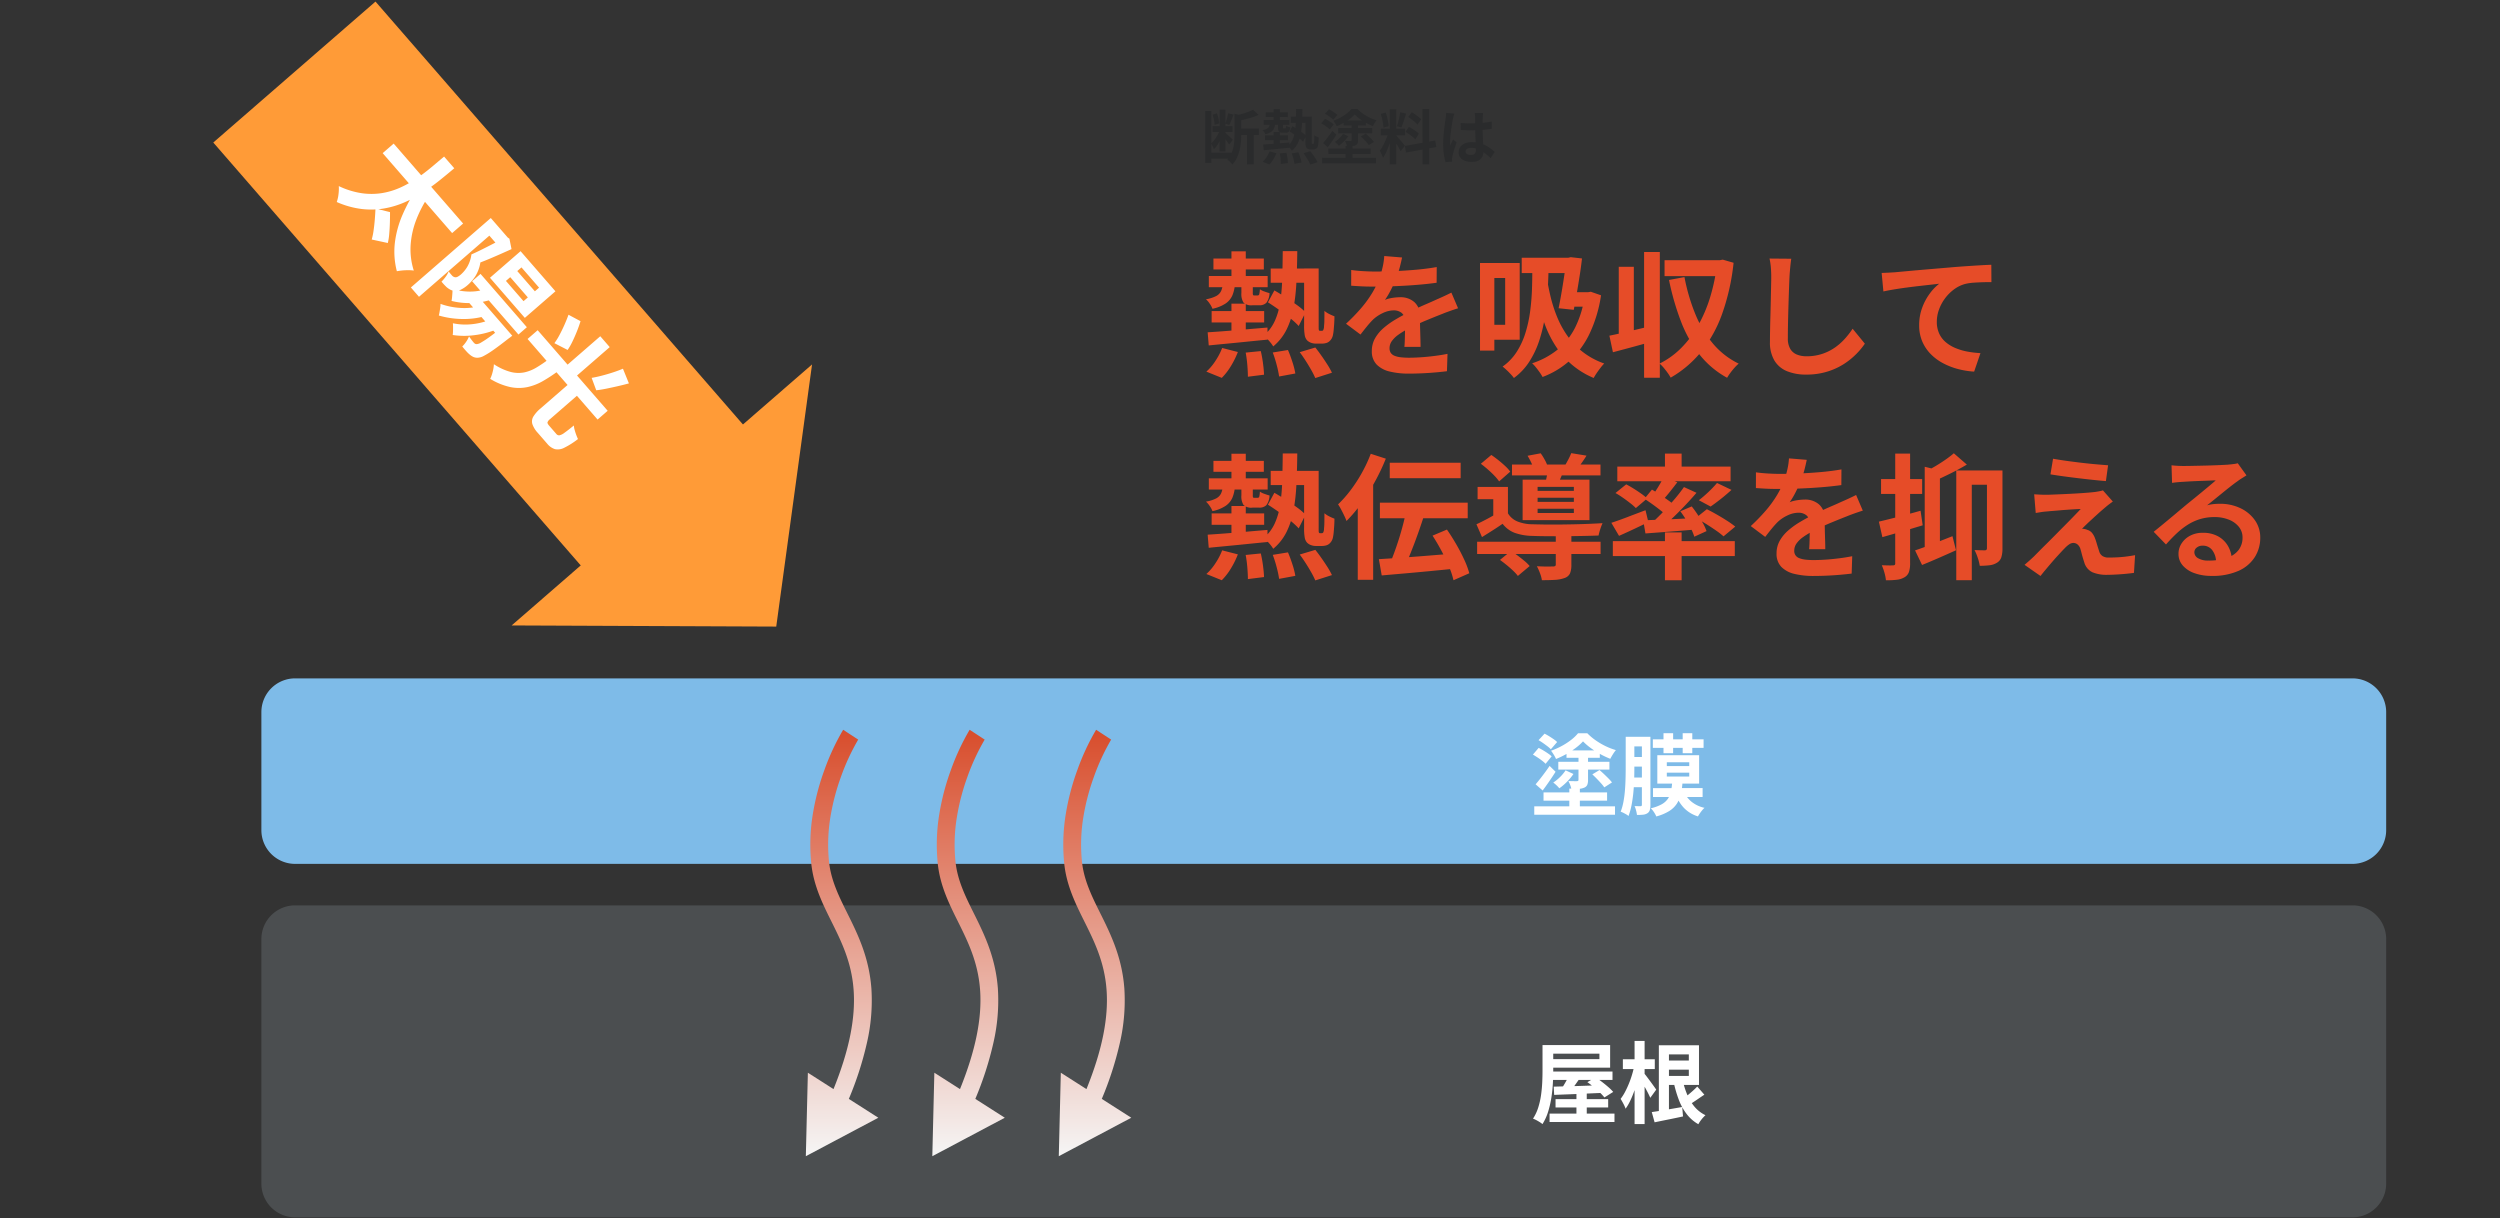
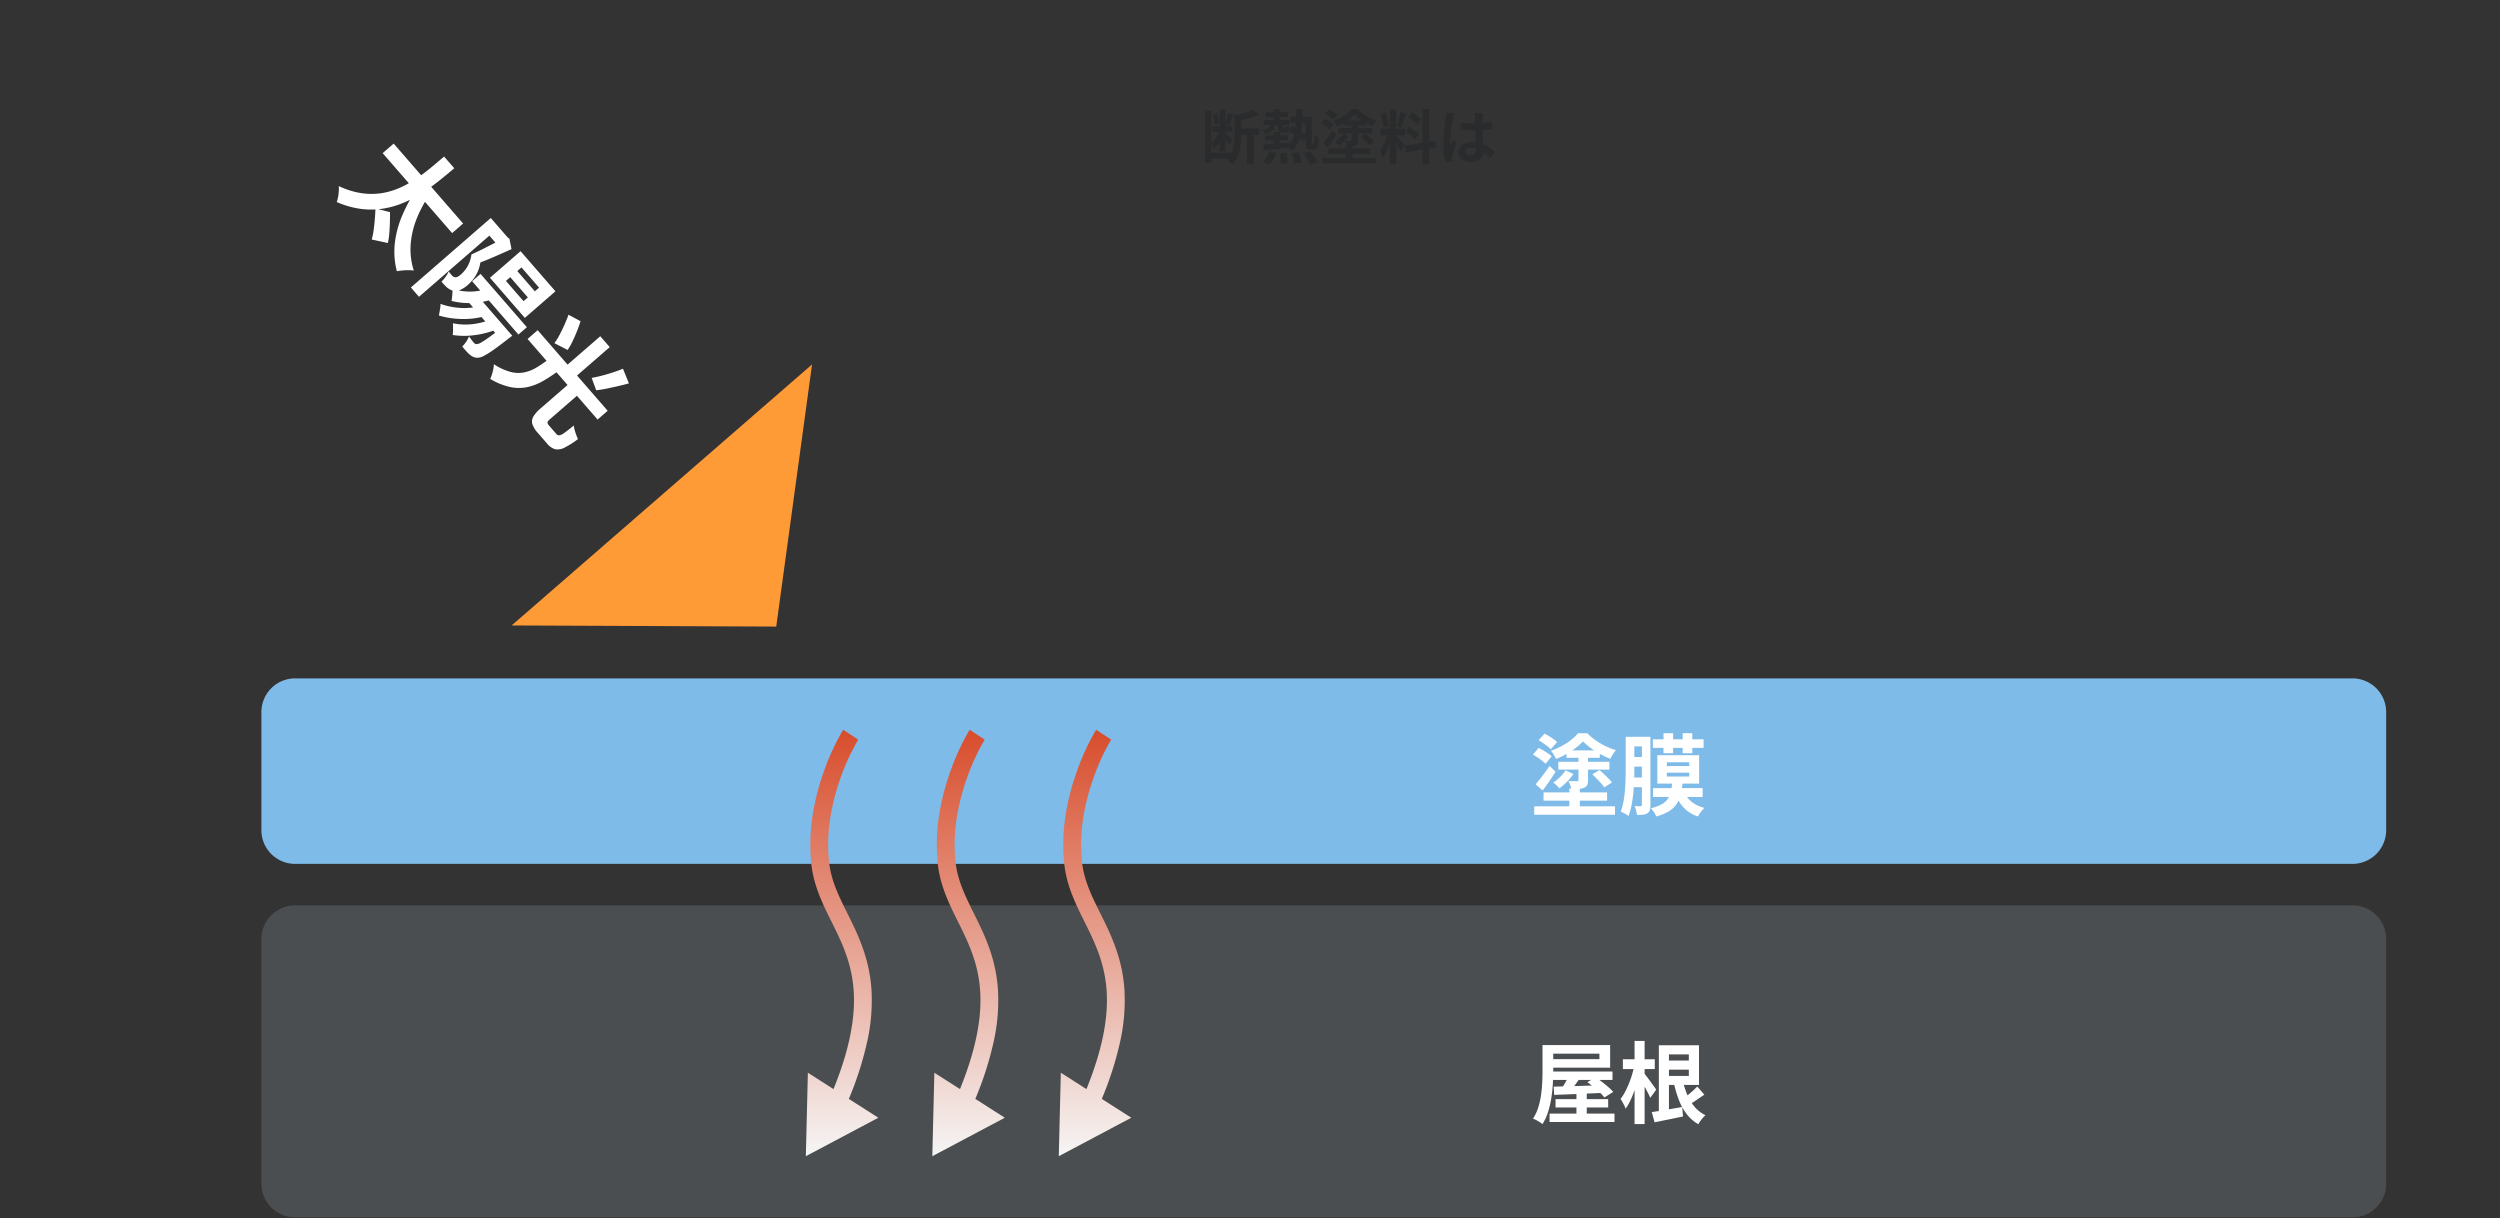
<svg xmlns="http://www.w3.org/2000/svg" width="593" height="289" viewBox="0 0 593 289">
  <rect x="0" y="0" width="593" height="289" fill="#333333" stroke="none" />
  <defs>
    <clipPath id="clip-path">
      <rect id="長方形_798" data-name="長方形 798" width="593" height="289" transform="translate(621 4629)" fill="gray" stroke="#707070" stroke-width="1" opacity="0.508" />
    </clipPath>
    <linearGradient id="linear-gradient" x1="0.5" x2="0.5" y2="1" gradientUnits="objectBoundingBox">
      <stop offset="0" stop-color="#d84d2c" />
      <stop offset="1" stop-color="#f5f5f5" />
    </linearGradient>
  </defs>
  <g id="マスクグループ_139" data-name="マスクグループ 139" transform="translate(-621 -4629)" clip-path="url(#clip-path)">
    <g id="グループ_1943" data-name="グループ 1943" transform="translate(0 9.753)">
      <path id="パス_10023" data-name="パス 10023" d="M8,0H496a8,8,0,0,1,8,8V66a8,8,0,0,1-8,8H8a8,8,0,0,1-8-8V8A8,8,0,0,1,8,0Z" transform="translate(683 4834)" fill="#4b4e50" />
      <path id="パス_10024" data-name="パス 10024" d="M2.886-16.865H5.427v6.091q0,1.372-.09,3.024T4.982-4.373A22.705,22.705,0,0,1,4.21-1.038,12.317,12.317,0,0,1,2.874,1.884a5.29,5.29,0,0,0-.647-.47q-.408-.26-.838-.484A6.328,6.328,0,0,0,.629.586,10.57,10.57,0,0,0,1.876-2.071a18.4,18.4,0,0,0,.666-2.981q.212-1.532.278-3t.065-2.721Zm1.408,0H18.923v5.37H4.293v-2.034H16.381v-1.3H4.293Zm.681,6.284H19.485V-8.6H4.974Zm1,6.536H18.458v1.99H5.975ZM4.555-.6h15.4V1.383H4.555ZM10.931-5.62h2.448V.75H10.931ZM5.544-7q1.482-.042,3.407-.089t4.075-.122l4.28-.148-.058,1.833q-2.074.089-4.169.183t-4.006.166q-1.911.071-3.423.134Zm3.833-3.137,2.553.837q-.672,1-1.382,1.989t-1.3,1.685L7.3-6.4q.371-.509.757-1.163T8.8-8.892A13.149,13.149,0,0,0,9.377-10.136Zm4.149,2.078L15.47-9.222q.718.483,1.515,1.092T18.493-6.9a11.238,11.238,0,0,1,1.162,1.151L17.564-4.439A11.272,11.272,0,0,0,16.492-5.6q-.671-.643-1.451-1.3T13.527-8.058Zm18.12-8.753H40V-7.4h-8.35V-9.544h5.939v-5.1H31.646Zm.269,3.611H38.76v2.165H31.915ZM30.48-16.811h2.394V-.027H30.48ZM28.8-.97q1.393-.191,3.319-.523t3.9-.68L36.213.065Q34.47.445,32.7.8t-3.228.658ZM39.588-7.033,41.274-5.09q-.691.452-1.394.938t-1.37.92q-.667.434-1.262.755L36.039-4q.541-.371,1.194-.9t1.28-1.089Q39.14-6.546,39.588-7.033ZM36.111-8.646A19.283,19.283,0,0,0,37.2-5.12a11.092,11.092,0,0,0,1.767,2.91A7.8,7.8,0,0,0,41.541-.228a6.76,6.76,0,0,0-.61.614,9.07,9.07,0,0,0-.616.774,6.024,6.024,0,0,0-.464.754A9.241,9.241,0,0,1,37.058-.524a13.475,13.475,0,0,1-1.884-3.465A28.841,28.841,0,0,1,33.953-8.27ZM21.944-13.5h7.573v2.333H21.944Zm2.775-4.339H27.1V1.87H24.719Zm-.079,5.951,1.463.512q-.24,1.26-.593,2.609T24.7-6.122A24.137,24.137,0,0,1,23.716-3.7a12.22,12.22,0,0,1-1.121,1.931,8.419,8.419,0,0,0-.54-1.2Q21.7-3.642,21.408-4.1a10.819,10.819,0,0,0,1.029-1.607q.49-.921.919-1.968T24.108-9.8Q24.432-10.879,24.639-11.894Zm2.369,1.756q.194.21.6.749t.873,1.17q.465.631.844,1.162t.531.762l-1.41,1.939q-.205-.479-.533-1.123t-.7-1.308q-.374-.664-.729-1.26t-.6-1Z" transform="translate(984 4884)" fill="#fff" />
-       <path id="パス_10026" data-name="パス 10026" d="M2.828-25.434H14.78v2.6H2.828Zm13.581,2.369h9.741v3.374H16.409ZM1.734-21.285H15.689v2.657H1.734ZM7.1-27.135h3.4v7.2H7.1Zm0,12.412h3.4v7.767H7.1ZM2.4-12.974h12.46v2.708H2.4ZM1.457-7.93q1.81-.11,4.123-.288t4.9-.4q2.583-.226,5.164-.439l.025,2.867q-2.485.238-4.979.492T5.9-5.227q-2.288.218-4.187.411Zm8-11.681h2.708v2.3a1.27,1.27,0,0,0,.065.541q.066.1.314.1h.739a.387.387,0,0,0,.4-.247,5.236,5.236,0,0,0,.156-1.231,4.009,4.009,0,0,0,1.065.532q.705.255,1.229.394a4,4,0,0,1-.751,2.289,2.269,2.269,0,0,1-1.7.589H12.087a2.683,2.683,0,0,1-2.128-.63,3.858,3.858,0,0,1-.5-2.307Zm9.809-7.58h3.449q-.039,3.961-.209,7.373a46.035,46.035,0,0,1-.7,6.232,19.178,19.178,0,0,1-1.666,5.073A12.352,12.352,0,0,1,17.01-4.582a8.447,8.447,0,0,0-1.03-1.363A7.273,7.273,0,0,0,14.712-7.1a10,10,0,0,0,2.629-3.431A16.735,16.735,0,0,0,18.65-15a44.933,44.933,0,0,0,.488-5.542Q19.234-23.59,19.266-27.191ZM15.755-15.04l1.525-2.822q1.258.707,2.671,1.623T22.635-14.4a16.634,16.634,0,0,1,2.046,1.717L23.05-9.422a16.668,16.668,0,0,0-2-1.836q-1.246-1-2.643-1.994T15.755-15.04Zm8.581-8.026h3.449V-9.7q0,.548.007.854a1.1,1.1,0,0,0,.06.411.273.273,0,0,0,.288.153h.372a.416.416,0,0,0,.347-.149,2.15,2.15,0,0,0,.2-.988,12.933,12.933,0,0,0,.08-1.4q.016-.935.016-2.189a6.016,6.016,0,0,0,1.122.728,10.48,10.48,0,0,0,1.254.551q0,.814-.057,1.685t-.126,1.587a9.227,9.227,0,0,1-.159,1.1,2.629,2.629,0,0,1-.933,1.622,2.035,2.035,0,0,1-.776.371,3.759,3.759,0,0,1-.936.117H27.1a3.34,3.34,0,0,1-1.095-.193,2.534,2.534,0,0,1-.963-.591A2.446,2.446,0,0,1,24.5-7.145a12.47,12.47,0,0,1-.164-2.462ZM10.476-3.118l3.585-.356A29.139,29.139,0,0,1,14.588-.54q.208,1.586.24,2.664L11,2.608q0-1.1-.13-2.714A28.745,28.745,0,0,0,10.476-3.118Zm6.42-.021,3.61-.592q.565,1.316,1.07,2.888a18.334,18.334,0,0,1,.678,2.681l-3.848.713A23.864,23.864,0,0,0,17.834-.17,28.405,28.405,0,0,0,16.9-3.139Zm6.4-.079L27-4.325q.707.889,1.461,1.963t1.42,2.125a16.836,16.836,0,0,1,1.057,1.894L26.983,2.921a17.854,17.854,0,0,0-.945-1.885q-.6-1.067-1.32-2.191T23.295-3.217ZM4.9-4.211l3.72.954A19.937,19.937,0,0,1,6.978.071,14.582,14.582,0,0,1,4.806,2.878L1.15,1.4A12.428,12.428,0,0,0,3.255-1.082,16.042,16.042,0,0,0,4.9-4.211Zm.16-15.243H7.938a8.841,8.841,0,0,1-.594,2.708,4.514,4.514,0,0,1-1.582,1.952,8.988,8.988,0,0,1-3.17,1.285,4.982,4.982,0,0,0-.637-1.2,5.574,5.574,0,0,0-.9-1.06,8.136,8.136,0,0,0,2.43-.767,2.637,2.637,0,0,0,1.158-1.188A5.227,5.227,0,0,0,5.056-19.454Zm42.505-6.223q-.174.892-.521,2.262a25.835,25.835,0,0,1-1.03,3.1q-.5,1.179-1.154,2.447a19.828,19.828,0,0,1-1.348,2.255,5.264,5.264,0,0,1,1.072-.349,11.141,11.141,0,0,1,1.337-.218,12.169,12.169,0,0,1,1.223-.071A4.925,4.925,0,0,1,50.48-15.1a4.252,4.252,0,0,1,1.337,3.4q0,.651.012,1.574T51.87-8.19q.029,1.01.057,1.98t.029,1.731H48.122q.057-.554.085-1.3t.044-1.581q.016-.835.025-1.617t.009-1.433a2.491,2.491,0,0,0-.816-2.125,2.985,2.985,0,0,0-1.813-.6,6.19,6.19,0,0,0-2.7.66,8.768,8.768,0,0,0-2.3,1.555q-.7.708-1.41,1.577T37.709-7.4L34.278-9.965a44.65,44.65,0,0,0,3.588-3.7,26.641,26.641,0,0,0,2.587-3.55,21.812,21.812,0,0,0,1.726-3.521,21.224,21.224,0,0,0,.787-2.675,15.615,15.615,0,0,0,.375-2.612ZM35.508-22.715q1.244.185,2.83.278t2.8.093q2.108,0,4.624-.1t5.11-.327q2.594-.227,4.92-.636l-.024,3.72q-1.689.238-3.659.417t-4,.292q-2.031.112-3.882.16t-3.3.048q-.654,0-1.589-.016T37.4-18.863l-1.9-.117Zm25.349,9.089q-.495.146-1.186.383t-1.382.49q-.691.253-1.235.481-1.55.6-3.645,1.468T49.07-8.786a17.831,17.831,0,0,0-2.444,1.48,6.4,6.4,0,0,0-1.509,1.495A2.886,2.886,0,0,0,44.6-4.155a1.926,1.926,0,0,0,.289,1.1,1.943,1.943,0,0,0,.869.681,5.329,5.329,0,0,0,1.45.361,16.646,16.646,0,0,0,2.033.109q2.045,0,4.521-.247t4.587-.667L58.216,1.3q-1.044.135-2.607.276t-3.249.217q-1.686.076-3.215.076a18.79,18.79,0,0,1-4.473-.486A6.4,6.4,0,0,1,41.549-.275,4.4,4.4,0,0,1,40.4-3.492a6,6,0,0,1,.763-3.015,9.3,9.3,0,0,1,2.008-2.426A19.039,19.039,0,0,1,45.9-10.9q1.483-.887,2.916-1.6,1.493-.782,2.679-1.32t2.22-.981q1.034-.442,1.986-.886.936-.406,1.807-.807t1.761-.85ZM75.952-25.611h12v3.631h-12Zm10.607,0h.4l.617-.139,2.669.3q-.2,1.865-.53,3.981t-.693,4.218q-.363,2.1-.722,3.99l-3.6-.378q.288-1.416.571-3.009t.529-3.181q.247-1.588.45-2.98t.306-2.413Zm.609,8.174h4.739v3.431H86.138Zm3.752,0h.749l.666-.114,2.43.844A32.174,32.174,0,0,1,92-7.51a20.62,20.62,0,0,1-4.711,6.332,20.233,20.233,0,0,1-6.395,3.846,9.3,9.3,0,0,0-.676-1.092Q79.781.954,79.3.361a7.172,7.172,0,0,0-.88-.939,18.961,18.961,0,0,0,5.969-3.191A16.163,16.163,0,0,0,88.6-9.012a24.472,24.472,0,0,0,2.319-7.694Zm-9.1-3.992q.37,2.512.98,5.054a32.86,32.86,0,0,0,1.6,4.927,22.6,22.6,0,0,0,2.485,4.483,17.937,17.937,0,0,0,3.62,3.75A17.92,17.92,0,0,0,95.522-.529a9.746,9.746,0,0,0-.848.982q-.477.618-.926,1.27a10.857,10.857,0,0,0-.719,1.18,19.51,19.51,0,0,1-5.111-3.1A20.168,20.168,0,0,1,84.23-4.317a25.7,25.7,0,0,1-2.535-4.825,38.25,38.25,0,0,1-1.652-5.217q-.638-2.665-1.033-5.282ZM68.074-24.369h7.4V-6.162h-7.4V-9.718h3.953v-11.1H68.074Zm-2.017,0h3.4V-3.586h-3.4Zm12.4.648,3.876.114q-.057,2.876-.229,5.907t-.633,6.007a36.209,36.209,0,0,1-1.351,5.7,21.639,21.639,0,0,1-2.351,5A14.442,14.442,0,0,1,74.1,2.907a9.557,9.557,0,0,0-.754-.9q-.49-.531-1.014-1.021A11.236,11.236,0,0,0,71.414.2a12.581,12.581,0,0,0,3.342-3.483,18.375,18.375,0,0,0,2.077-4.5,30.838,30.838,0,0,0,1.118-5.14q.354-2.684.441-5.432T78.462-23.721ZM96.748-7.131q1.913-.38,4.56-1.007t5.339-1.277l.478,3.591q-2.432.718-4.927,1.392T97.586-3.2Zm8.231-19.847h3.731V2.839h-3.731Zm-6.01,3.517h3.574v17.23H98.969Zm10.862-1.57H123.2v3.774H109.831Zm12.452,0h.659l.692-.139,2.573.748a52.578,52.578,0,0,1-2.734,12.167,30.94,30.94,0,0,1-4.99,8.977,25.841,25.841,0,0,1-7.2,6.1,11.246,11.246,0,0,0-.73-1.151Q110.1,1.043,109.6.45a7.176,7.176,0,0,0-.955-.957A19.4,19.4,0,0,0,113.7-4.13a24.441,24.441,0,0,0,4.027-5.3,33.7,33.7,0,0,0,2.9-6.756,44.585,44.585,0,0,0,1.66-7.989Zm-7.729,4a45.782,45.782,0,0,0,2.52,8.636,26.631,26.631,0,0,0,4.173,7.063A18.536,18.536,0,0,0,127.419-.5a8.857,8.857,0,0,0-.973.953q-.527.59-1,1.233a11.125,11.125,0,0,0-.773,1.171A21.431,21.431,0,0,1,118.1-2.687a30.28,30.28,0,0,1-4.383-7.844,61.667,61.667,0,0,1-2.828-9.815Zm25.33-4.349q-.146,1-.253,2.154t-.164,2.118q-.057,1.284-.124,3.155t-.128,3.934q-.06,2.063-.1,4.033t-.036,3.451a4.831,4.831,0,0,0,.581,2.553,3.228,3.228,0,0,0,1.583,1.339,6.008,6.008,0,0,0,2.245.4,11.666,11.666,0,0,0,3.611-.53A11.776,11.776,0,0,0,150.074-4.2a13.52,13.52,0,0,0,2.421-2.085,20,20,0,0,0,1.949-2.493l2.9,3.546a17.251,17.251,0,0,1-2.007,2.42,17.265,17.265,0,0,1-2.966,2.4A15.946,15.946,0,0,1,148.41,1.4a16.6,16.6,0,0,1-4.964.7,11.838,11.838,0,0,1-4.551-.8,6.231,6.231,0,0,1-3-2.524,8.345,8.345,0,0,1-1.062-4.44q0-1.293.032-2.977t.084-3.509q.051-1.826.087-3.571t.068-3.158q.032-1.413.032-2.223,0-1.164-.094-2.27a14.513,14.513,0,0,0-.315-2.053Zm21.443,3.369q.946-.032,1.816-.08t1.325-.08q.994-.089,2.446-.224t3.253-.293q1.8-.158,3.851-.329t4.259-.363q1.656-.135,3.316-.247t3.146-.2q1.487-.089,2.6-.121l.025,4.112q-.86-.007-1.982.025t-2.229.11a11.837,11.837,0,0,0-1.976.291,7.864,7.864,0,0,0-2.673,1.292,10.156,10.156,0,0,0-2.156,2.154,10.279,10.279,0,0,0-1.426,2.668,8.468,8.468,0,0,0-.508,2.86,6.6,6.6,0,0,0,.549,2.774A5.93,5.93,0,0,0,176.5-5.615a8.668,8.668,0,0,0,2.29,1.4,13.908,13.908,0,0,0,2.827.848,22.7,22.7,0,0,0,3.149.373l-1.5,4.39a19.7,19.7,0,0,1-3.918-.639,16.335,16.335,0,0,1-3.562-1.413,11.807,11.807,0,0,1-2.9-2.195,9.655,9.655,0,0,1-1.952-2.973,9.607,9.607,0,0,1-.705-3.76,11.832,11.832,0,0,1,.737-4.246A13.45,13.45,0,0,1,172.8-17.2a11.289,11.289,0,0,1,2.181-2.248q-.9.1-2.163.242t-2.724.309q-1.463.17-2.96.369t-2.892.432q-1.395.233-2.5.475ZM2.828,22.566H14.78v2.6H2.828Zm13.581,2.369h9.741v3.374H16.409ZM1.734,26.715H15.689v2.657H1.734ZM7.1,20.865h3.4v7.2H7.1Zm0,12.412h3.4v7.767H7.1ZM2.4,35.027h12.46v2.708H2.4ZM1.457,40.07q1.81-.11,4.123-.288t4.9-.4q2.583-.226,5.164-.438l.025,2.867q-2.485.238-4.979.492T5.9,42.773q-2.288.219-4.187.41Zm8-11.681h2.708v2.3a1.27,1.27,0,0,0,.065.541q.066.1.314.1h.739a.387.387,0,0,0,.4-.247,5.236,5.236,0,0,0,.156-1.231,4.009,4.009,0,0,0,1.065.532q.705.255,1.229.394a4,4,0,0,1-.751,2.289,2.269,2.269,0,0,1-1.7.589H12.087a2.683,2.683,0,0,1-2.128-.63,3.858,3.858,0,0,1-.5-2.307Zm9.809-7.58h3.449q-.039,3.961-.209,7.373a46.035,46.035,0,0,1-.7,6.232,19.178,19.178,0,0,1-1.666,5.073,12.352,12.352,0,0,1-3.126,3.931,8.447,8.447,0,0,0-1.03-1.363A7.273,7.273,0,0,0,14.712,40.9a10,10,0,0,0,2.629-3.431A16.735,16.735,0,0,0,18.65,33a44.933,44.933,0,0,0,.488-5.542Q19.234,24.41,19.266,20.809ZM15.755,32.96l1.525-2.822q1.258.707,2.671,1.623T22.635,33.6a16.634,16.634,0,0,1,2.046,1.717L23.05,38.577a16.668,16.668,0,0,0-2-1.836q-1.246-1-2.643-1.994T15.755,32.96Zm8.581-8.026h3.449V38.3q0,.548.007.854a1.1,1.1,0,0,0,.06.411.273.273,0,0,0,.288.153h.372a.416.416,0,0,0,.347-.149,2.15,2.15,0,0,0,.2-.988,12.933,12.933,0,0,0,.08-1.4q.016-.935.016-2.189a6.016,6.016,0,0,0,1.122.728,10.48,10.48,0,0,0,1.254.551q0,.814-.057,1.685t-.126,1.587a9.227,9.227,0,0,1-.159,1.1,2.629,2.629,0,0,1-.933,1.623,2.035,2.035,0,0,1-.776.37,3.759,3.759,0,0,1-.936.118H27.1a3.34,3.34,0,0,1-1.095-.193,2.534,2.534,0,0,1-.963-.591,2.446,2.446,0,0,1-.545-1.118,12.47,12.47,0,0,1-.164-2.462ZM10.476,44.882l3.585-.356a29.139,29.139,0,0,1,.528,2.934q.208,1.586.24,2.664L11,50.608q0-1.1-.13-2.714A28.745,28.745,0,0,0,10.476,44.882Zm6.42-.021,3.61-.591q.565,1.316,1.07,2.888a18.334,18.334,0,0,1,.678,2.681l-3.848.712a23.864,23.864,0,0,0-.572-2.721A28.405,28.405,0,0,0,16.9,44.861Zm6.4-.078L27,43.675q.707.889,1.461,1.963t1.42,2.125a16.836,16.836,0,0,1,1.057,1.894l-3.952,1.264a17.854,17.854,0,0,0-.945-1.885q-.6-1.067-1.32-2.191T23.295,44.783ZM4.9,43.789l3.72.954A19.937,19.937,0,0,1,6.978,48.07a14.582,14.582,0,0,1-2.172,2.807L1.15,49.4a12.428,12.428,0,0,0,2.106-2.479A16.042,16.042,0,0,0,4.9,43.789Zm.16-15.243H7.938a8.841,8.841,0,0,1-.594,2.708,4.514,4.514,0,0,1-1.582,1.952,8.988,8.988,0,0,1-3.17,1.285,4.982,4.982,0,0,0-.637-1.2,5.574,5.574,0,0,0-.9-1.06,8.136,8.136,0,0,0,2.43-.767,2.637,2.637,0,0,0,1.158-1.188A5.227,5.227,0,0,0,5.056,28.546ZM44.645,23H61.467v3.674H44.645ZM42.31,32.479H63.141v3.7H42.31Zm6.174,2.235L52.7,35.794q-.5,1.568-1.07,3.2t-1.168,3.215q-.6,1.578-1.182,3t-1.138,2.555l-3.378-1.044q.526-1.2,1.063-2.689t1.041-3.09q.5-1.607.917-3.2T48.485,34.715ZM42.069,45.879q2.286-.135,5.265-.343t6.29-.476q3.311-.269,6.542-.525l.018,3.592q-3.071.306-6.2.606t-6,.549q-2.875.249-5.239.459ZM54.8,40.3l3.414-1.44q1.112,1.6,2.182,3.446t1.9,3.645a20.156,20.156,0,0,1,1.221,3.272L59.77,50.878a19.535,19.535,0,0,0-1.076-3.25Q57.93,45.8,56.906,43.88T54.8,40.3ZM40.145,20.887l3.574,1.155a50.321,50.321,0,0,1-2.574,5.428A51.467,51.467,0,0,1,37.939,32.6a32.166,32.166,0,0,1-3.548,4.226,13.014,13.014,0,0,0-.516-1.217q-.353-.747-.755-1.5a12.325,12.325,0,0,0-.73-1.226,27.948,27.948,0,0,0,2.979-3.373,35.081,35.081,0,0,0,2.68-4.127A34.193,34.193,0,0,0,40.145,20.887Zm-3.084,8.846L40.7,26.091l.014.032V50.775H37.061ZM65.376,41.754H94.657v2.907H65.376Zm8.268-18.312H94.636v2.576H73.644ZM84.029,40.033h3.7v7.188a5.233,5.233,0,0,1-.317,2.019,2.153,2.153,0,0,1-1.31,1.115,7.943,7.943,0,0,1-2.257.435q-1.307.082-3.109.075a7.813,7.813,0,0,0-.459-1.682,14.57,14.57,0,0,0-.723-1.621q.773.032,1.569.057t1.409.009q.613-.016.844-.016a.947.947,0,0,0,.514-.11.436.436,0,0,0,.14-.373ZM70.794,46.062l2.612-2.138q.76.487,1.6,1.118t1.606,1.269a9.486,9.486,0,0,1,1.226,1.2l-2.8,2.351a9.917,9.917,0,0,0-1.123-1.237q-.711-.679-1.537-1.351T70.794,46.062ZM66.256,23.254l2.483-2.091q.808.544,1.677,1.236t1.623,1.4a8.931,8.931,0,0,1,1.188,1.323l-2.633,2.313a10.713,10.713,0,0,0-1.132-1.364q-.717-.749-1.558-1.481T66.256,23.254Zm11.081-1.9,3.121-.584a14.537,14.537,0,0,1,.977,1.575,8.406,8.406,0,0,1,.686,1.583l-3.285.655a10.555,10.555,0,0,0-.607-1.561A16.272,16.272,0,0,0,77.337,21.357Zm2.38,9.949v.982h8.6v-.982Zm0,2.617v1.014h8.6V33.923Zm0-5.194v.951h8.6v-.951Zm-3.549-1.7H92.023v9.594H76.167Zm-3.488,1.726v7.52H69.205V31.66h-3.72V28.753Zm9.484-4.246,3.805.249q-.362.9-.7,1.671t-.59,1.365l-3.039-.4q.181-.7.325-1.493T82.163,24.507ZM87.7,20.734l3.624.591q-.576.924-1.129,1.7T89.182,24.4l-3.051-.6q.42-.7.863-1.546A15.424,15.424,0,0,0,87.7,20.734ZM72.679,35a4.686,4.686,0,0,0,2.23,1.927,9.647,9.647,0,0,0,3.479.675q1.18.032,2.8.057t3.483.009q1.86-.016,3.752-.057t3.626-.114q1.734-.073,3.078-.155a11.481,11.481,0,0,0-.533,1.393,14.044,14.044,0,0,0-.418,1.539q-1.526.057-3.613.1t-4.333.06q-2.246.016-4.292,0t-3.54-.073a13.123,13.123,0,0,1-4.109-.722,6.524,6.524,0,0,1-2.871-2.148q-1.134.782-2.341,1.552t-2.548,1.6l-1.318-3.039q1.12-.515,2.414-1.2T70.121,35Zm37.247-14.164h3.955v4.487h-3.955Zm0,18.7h3.955V50.882h-3.955ZM97.563,41.6h28.93v3.549H97.563Zm1.063-17.671h26.867v3.481H98.627Zm23.645,3.877,3.439,1.642q-1.216,1.12-2.535,2.154T120.764,33.4l-2.8-1.5q.721-.544,1.512-1.248t1.533-1.456Q121.75,28.441,122.272,27.808Zm-12.651-1.365,3.243,1.2q-.957,1.259-1.959,2.5t-1.856,2.121L106.641,31.2q.533-.665,1.08-1.5t1.05-1.7Q109.274,27.14,109.621,26.443Zm4.812,2.335,2.979,1.361q-1.327,1.554-2.892,3.191t-3.131,3.125q-1.566,1.488-2.96,2.6l-2.244-1.222q1.394-1.191,2.91-2.752t2.928-3.214Q113.434,30.218,114.434,28.778Zm-9.376,2.784,1.788-2.181q.928.544,1.983,1.248t2.018,1.392a13.691,13.691,0,0,1,1.558,1.264l-1.881,2.484a14.2,14.2,0,0,0-1.5-1.35q-.93-.742-1.981-1.5T105.058,31.562Zm-.287,5.106q1.586-.064,3.638-.135t4.359-.187q2.308-.115,4.648-.211l-.025,2.7q-3.221.274-6.391.519t-5.695.431Zm8.8-2.143,2.715-1.154q.7.889,1.4,1.941t1.268,2.073a10.474,10.474,0,0,1,.835,1.845l-2.9,1.325a11.276,11.276,0,0,0-.769-1.881q-.527-1.049-1.19-2.143A22.757,22.757,0,0,0,113.571,34.525ZM97.21,37.255q1.536-.49,3.7-1.317t4.406-1.668l.674,2.821q-1.749.86-3.574,1.717t-3.382,1.543Zm.98-7.065,2.545-2.056q.835.43,1.777,1.02t1.8,1.2a13.02,13.02,0,0,1,1.4,1.13l-2.687,2.277A13.218,13.218,0,0,0,101.7,32.6q-.818-.644-1.735-1.284T98.19,30.19Zm19.061,5.929,2.608-2.088q1.1.54,2.381,1.272t2.436,1.477a21.391,21.391,0,0,1,1.928,1.374l-2.783,2.316a17.7,17.7,0,0,0-1.809-1.406q-1.119-.777-2.374-1.562T117.251,36.119Zm26.31-13.8q-.174.892-.521,2.262a25.835,25.835,0,0,1-1.03,3.1q-.5,1.179-1.154,2.447a19.827,19.827,0,0,1-1.348,2.255,5.264,5.264,0,0,1,1.072-.348,11.14,11.14,0,0,1,1.337-.218,12.169,12.169,0,0,1,1.223-.071,4.925,4.925,0,0,1,3.34,1.156,4.252,4.252,0,0,1,1.337,3.4q0,.651.012,1.573t.041,1.932q.028,1.01.057,1.98t.028,1.731h-3.834q.057-.555.086-1.3t.044-1.581q.016-.835.025-1.617t.009-1.433a2.491,2.491,0,0,0-.816-2.125,2.985,2.985,0,0,0-1.813-.6,6.19,6.19,0,0,0-2.7.66,8.768,8.768,0,0,0-2.3,1.555q-.7.708-1.41,1.577T133.71,40.6l-3.431-2.569a44.647,44.647,0,0,0,3.587-3.7,26.641,26.641,0,0,0,2.587-3.55,21.812,21.812,0,0,0,1.726-3.521,21.224,21.224,0,0,0,.788-2.675,15.617,15.617,0,0,0,.375-2.612Zm-12.053,2.962q1.244.185,2.83.278t2.8.093q2.108,0,4.624-.1t5.11-.327q2.594-.227,4.92-.636l-.024,3.72q-1.689.238-3.659.417t-4,.292q-2.031.112-3.882.16t-3.3.048q-.654,0-1.59-.016t-1.935-.076l-1.9-.117Zm25.349,9.089q-.494.146-1.186.383t-1.382.49q-.691.253-1.236.481-1.55.6-3.645,1.468t-4.339,2.019a17.829,17.829,0,0,0-2.444,1.48,6.4,6.4,0,0,0-1.509,1.5,2.886,2.886,0,0,0-.518,1.656,1.757,1.757,0,0,0,1.158,1.778,5.329,5.329,0,0,0,1.45.361,16.647,16.647,0,0,0,2.032.108q2.045,0,4.521-.247t4.587-.667l-.132,4.119q-1.045.135-2.607.275t-3.249.217q-1.686.076-3.215.076a18.79,18.79,0,0,1-4.473-.486,6.4,6.4,0,0,1-3.122-1.654,4.4,4.4,0,0,1-1.147-3.217,6,6,0,0,1,.763-3.015,9.3,9.3,0,0,1,2.008-2.426A19.04,19.04,0,0,1,141.9,37.1q1.483-.888,2.916-1.6,1.493-.782,2.68-1.32t2.22-.98q1.034-.442,1.986-.886.936-.406,1.807-.807t1.761-.85Zm21.585-13.608,3.093,2.687q-1.8,1.067-3.888,2.107T173.705,27.4a10.22,10.22,0,0,0-.538-1.366,8.61,8.61,0,0,0-.726-1.309q1.087-.562,2.185-1.238t2.1-1.387Q177.724,21.392,178.442,20.766Zm-6.9,3.2,3.605.894V44.088h-3.605ZM169.253,43.8q1.718-.565,4.076-1.484t4.794-1.886l.841,3.339q-2.026.917-4.132,1.836t-3.919,1.655Zm9.776-18.959h9.279v3.382h-5.6V50.864h-3.681Zm7.275,0h3.681V43.349a6.978,6.978,0,0,1-.258,2.049,2.338,2.338,0,0,1-1.026,1.313,4.153,4.153,0,0,1-1.744.61,18.4,18.4,0,0,1-2.358.132,11.162,11.162,0,0,0-.475-1.89,11.68,11.68,0,0,0-.764-1.84q.8.032,1.511.048t.969.009q.465-.007.465-.522ZM160.671,36.976q1.892-.441,4.541-1.128t5.344-1.455l.51,3.456q-2.453.747-4.952,1.475T161.5,40.657Zm.516-10.093h9.747v3.531h-9.747Zm3.36-6.042h3.531V46.814a6.564,6.564,0,0,1-.274,2.1,2.3,2.3,0,0,1-1.021,1.24,4.415,4.415,0,0,1-1.788.6,19.736,19.736,0,0,1-2.652.137A9.788,9.788,0,0,0,162,49.138a12.223,12.223,0,0,0-.639-1.816q.867.032,1.62.045a9.693,9.693,0,0,0,1.041-.02.625.625,0,0,0,.407-.1.57.57,0,0,0,.119-.43Zm37.438,1.217q1.348.245,3.074.487t3.561.46q1.835.218,3.512.366t2.908.236l-.517,3.756q-1.252-.1-2.927-.276t-3.485-.394q-1.81-.215-3.562-.453t-3.181-.476Zm14.181,10.157q-.63.442-1.142.848t-.947.792q-.558.459-1.323,1.15T211.2,36.421q-.794.725-1.424,1.332t-.914.923a2.529,2.529,0,0,1,.585.054,2.768,2.768,0,0,1,.645.193,2.314,2.314,0,0,1,1.139.734A4.55,4.55,0,0,1,212,41.1q.16.412.309.931t.311,1.031q.162.513.3.946a2.03,2.03,0,0,0,.769,1.115,2.553,2.553,0,0,0,1.479.377q1.246,0,2.371-.071t2.112-.21q.987-.139,1.79-.288l-.264,4.2q-.647.1-1.817.215t-2.392.18q-1.222.068-2.068.068A8.724,8.724,0,0,1,211.352,49a3.671,3.671,0,0,1-1.9-2.151q-.153-.48-.34-1.084t-.336-1.2q-.149-.591-.266-.979a2.293,2.293,0,0,0-.732-1.207,1.613,1.613,0,0,0-.977-.35,1.793,1.793,0,0,0-1,.347,6.546,6.546,0,0,0-1.084.952q-.334.327-.8.831t-1.051,1.142q-.58.637-1.211,1.373t-1.307,1.543q-.677.807-1.342,1.651l-3.784-2.64,1.006-.876q.571-.5,1.209-1.111.424-.424,1.188-1.2T200.4,42.27q1.012-1,2.124-2.127t2.223-2.244q1.111-1.117,2.088-2.127t1.709-1.785q-.658.014-1.5.064t-1.727.112q-.887.062-1.752.14t-1.61.133q-.745.055-1.311.119-.836.057-1.542.171t-1.225.2l-.37-4.429q.544.032,1.37.073t1.7.034q.465-.007,1.5-.05t2.41-.1q1.372-.062,2.791-.143t2.681-.181q1.262-.1,2.052-.2.434-.064.995-.169a5.078,5.078,0,0,0,.81-.2Zm13.919-8.6q.665.082,1.441.123t1.464.041q.5,0,1.535-.019l2.323-.046q1.292-.027,2.58-.066t2.328-.09q1.04-.051,1.594-.083,1-.089,1.573-.171a6.461,6.461,0,0,0,.874-.171L247.865,26q-.544.349-1.112.7t-1.119.77q-.644.448-1.546,1.156t-1.9,1.52q-.994.811-1.944,1.581t-1.72,1.381a9.322,9.322,0,0,1,1.542-.29q.733-.071,1.493-.071a11.045,11.045,0,0,1,4.881,1.049,8.73,8.73,0,0,1,3.427,2.854,7.054,7.054,0,0,1,1.263,4.146,8.492,8.492,0,0,1-1.283,4.583A8.785,8.785,0,0,1,246,48.644a15.153,15.153,0,0,1-6.453,1.208,11.7,11.7,0,0,1-3.987-.64,6.542,6.542,0,0,1-2.8-1.82,4.117,4.117,0,0,1-1.021-2.785,4.49,4.49,0,0,1,.721-2.437,5.305,5.305,0,0,1,2.023-1.844,6.229,6.229,0,0,1,3-.7,7.3,7.3,0,0,1,3.72.88,6.11,6.11,0,0,1,2.332,2.356,6.853,6.853,0,0,1,.851,3.229l-3.734.487a4.657,4.657,0,0,0-.9-2.821,2.723,2.723,0,0,0-2.255-1.077,2.142,2.142,0,0,0-1.45.47,1.4,1.4,0,0,0-.545,1.077,1.636,1.636,0,0,0,.9,1.438,4.5,4.5,0,0,0,2.357.547,13.593,13.593,0,0,0,4.525-.65,5.625,5.625,0,0,0,2.734-1.885,4.8,4.8,0,0,0,.911-2.932,3.94,3.94,0,0,0-.876-2.539,5.715,5.715,0,0,0-2.383-1.7,8.989,8.989,0,0,0-3.386-.607,11.691,11.691,0,0,0-3.393.468,12.01,12.01,0,0,0-2.91,1.319,17.3,17.3,0,0,0-2.643,2.052q-1.281,1.2-2.567,2.658l-2.915-3.008q.853-.685,1.94-1.577t2.221-1.839q1.134-.947,2.147-1.8t1.71-1.429l1.577-1.276q.9-.732,1.862-1.526t1.821-1.513q.864-.719,1.447-1.238-.487.007-1.263.042t-1.684.066q-.909.03-1.822.069t-1.7.087l-1.29.08q-.64.032-1.349.1t-1.263.155Z" transform="translate(906 4706)" fill="#e64c28" />
      <path id="パス_10027" data-name="パス 10027" d="M2.6-7.842h4.75v1.4H2.6ZM1.8-1.554H7.121V-.11H1.8ZM.876-11.416H2.333V.882H.876Zm3.413-.326H5.67v9.92H4.289Zm.122,4.691.9.388A14.354,14.354,0,0,1,4.7-5.073,12.843,12.843,0,0,1,3.88-3.541,5.943,5.943,0,0,1,2.923-2.35a4.628,4.628,0,0,0-.28-.71q-.192-.4-.36-.685a6.139,6.139,0,0,0,.84-.929,9.886,9.886,0,0,0,.751-1.171A7.555,7.555,0,0,0,4.411-7.051Zm1.9-3.832,1.306.313q-.263.638-.527,1.312T6.6-8.126l-.956-.3q.128-.347.254-.78t.239-.873Q6.251-10.519,6.311-10.883Zm-3.685.34,1.019-.334a9.294,9.294,0,0,1,.366,1.232,6.759,6.759,0,0,1,.175,1.159l-1.091.358A7.191,7.191,0,0,0,2.95-9.3,9.542,9.542,0,0,0,2.626-10.543Zm3,4.291q.129.1.386.329t.546.494q.288.266.533.5t.349.333L6.55-3.476q-.129-.212-.344-.51T5.75-4.6q-.242-.317-.47-.6T4.894-5.66ZM8.582-7.269h5.045v1.553H8.582Zm2.211.784h1.585V1.237H10.793ZM7.827-10.791l1.959.555q-.017.178-.363.246v4.113q0,.784-.075,1.714a14.025,14.025,0,0,1-.291,1.9A9.247,9.247,0,0,1,8.419-.375,6.339,6.339,0,0,1,7.3,1.288,2.278,2.278,0,0,0,6.983.871,5.275,5.275,0,0,0,6.534.438,1.98,1.98,0,0,0,6.1.142a5.547,5.547,0,0,0,1.16-1.9A8.828,8.828,0,0,0,7.725-3.87q.1-1.075.1-2.028Zm4.376-.935,1.344,1.22a14.731,14.731,0,0,1-1.511.575q-.822.265-1.672.474t-1.649.362a4.025,4.025,0,0,0-.21-.643,5.006,5.006,0,0,0-.3-.635q.731-.165,1.468-.379t1.4-.468A10.387,10.387,0,0,0,12.2-11.725Zm3.034.6h5.229V-9.99H15.237Zm5.941,1.036H25.44v1.476H21.179Zm-6.42.779h6.106V-8.15H14.758Zm2.348-2.559h1.487v3.15H17.106Zm0,5.43h1.487v3.4H17.106Zm-2.054.765H20.5v1.185H15.052Zm-.415,2.207q.792-.048,1.8-.126t2.142-.176q1.13-.1,2.259-.192l.011,1.255q-1.087.1-2.178.215t-2.092.207q-1,.1-1.832.18Zm3.5-5.11h1.185v1.007a.556.556,0,0,0,.029.237q.029.042.137.042h.323a.169.169,0,0,0,.174-.108,2.291,2.291,0,0,0,.068-.539,1.754,1.754,0,0,0,.466.233q.309.111.538.172a1.75,1.75,0,0,1-.329,1,.993.993,0,0,1-.746.258h-.695a1.174,1.174,0,0,1-.931-.276,1.688,1.688,0,0,1-.22-1.009ZM22.429-11.9h1.509q-.017,1.733-.092,3.226a20.14,20.14,0,0,1-.308,2.726,8.39,8.39,0,0,1-.729,2.219A5.4,5.4,0,0,1,21.442-2a3.7,3.7,0,0,0-.45-.6,3.182,3.182,0,0,0-.555-.506,4.376,4.376,0,0,0,1.15-1.5,7.322,7.322,0,0,0,.573-1.954,19.659,19.659,0,0,0,.214-2.425Q22.415-10.321,22.429-11.9ZM20.893-6.58l.667-1.235q.55.31,1.169.71T23.9-6.3a7.277,7.277,0,0,1,.9.751l-.714,1.425a7.292,7.292,0,0,0-.873-.8q-.545-.436-1.156-.872T20.893-6.58Zm3.754-3.511h1.509v5.848q0,.24,0,.374a.479.479,0,0,0,.026.18.119.119,0,0,0,.126.067h.163a.182.182,0,0,0,.152-.065.941.941,0,0,0,.085-.432,5.658,5.658,0,0,0,.035-.614q.007-.409.007-.958a2.632,2.632,0,0,0,.491.319,4.585,4.585,0,0,0,.549.241q0,.356-.025.737t-.055.695a4.037,4.037,0,0,1-.069.483,1.15,1.15,0,0,1-.408.71.89.89,0,0,1-.34.162,1.645,1.645,0,0,1-.41.051h-.629a1.461,1.461,0,0,1-.479-.084,1.109,1.109,0,0,1-.421-.259,1.07,1.07,0,0,1-.238-.489A5.456,5.456,0,0,1,24.647-4.2ZM18.583-1.364l1.568-.156a12.749,12.749,0,0,1,.231,1.284q.091.694.1,1.165l-1.676.212q0-.481-.057-1.187A12.576,12.576,0,0,0,18.583-1.364Zm2.809-.009,1.579-.259q.247.576.468,1.263A8.021,8.021,0,0,1,23.736.8l-1.684.312a10.441,10.441,0,0,0-.25-1.19A12.427,12.427,0,0,0,21.392-1.373Zm2.8-.034,1.62-.485q.31.389.639.859t.621.93a7.366,7.366,0,0,1,.463.829l-1.729.553a7.811,7.811,0,0,0-.414-.825q-.264-.467-.578-.958T24.191-1.408Zm-8.049-.435,1.628.418A8.722,8.722,0,0,1,17.053.031a6.38,6.38,0,0,1-.95,1.228L14.5.611a5.437,5.437,0,0,0,.921-1.084A7.018,7.018,0,0,0,16.142-1.842Zm.07-6.669h1.261a3.868,3.868,0,0,1-.26,1.185,1.975,1.975,0,0,1-.692.854,3.932,3.932,0,0,1-1.387.562,2.18,2.18,0,0,0-.279-.524,2.438,2.438,0,0,0-.394-.464,3.56,3.56,0,0,0,1.063-.336,1.154,1.154,0,0,0,.507-.52A2.287,2.287,0,0,0,16.212-8.511ZM28.617-.326H41.386V1H28.617Zm1.465-2.2H40.134v1.3H30.083Zm3.633-6.647h5.269V-8H33.715Zm-1.3,1.8H40.5v1.239H32.42ZM37.8-5.384l1.138-.683q.336.286.709.641t.712.7a6.326,6.326,0,0,1,.55.622l-1.218.782a5.657,5.657,0,0,0-.509-.643q-.323-.36-.686-.734T37.8-5.384ZM35.612-8.36h1.509v3.867A1.968,1.968,0,0,1,37-3.715a.882.882,0,0,1-.487.439,2.448,2.448,0,0,1-.848.185q-.5.03-1.172.03a3.989,3.989,0,0,0-.194-.651,4.869,4.869,0,0,0-.28-.615q.419.014.825.019t.534,0a.371.371,0,0,0,.185-.056.187.187,0,0,0,.053-.154ZM33.571-6.02l1.244.577A8.79,8.79,0,0,1,33.779-4.2a8.618,8.618,0,0,1-1.2,1.017,4.6,4.6,0,0,0-.446-.474,5.478,5.478,0,0,0-.517-.438,6.493,6.493,0,0,0,1.1-.893A6.087,6.087,0,0,0,33.571-6.02ZM36.329-10.6a8.57,8.57,0,0,1-1.151,1.034,12.655,12.655,0,0,1-1.49.973,13.842,13.842,0,0,1-1.63.78,4.844,4.844,0,0,0-.352-.67,6.731,6.731,0,0,0-.435-.638,11.229,11.229,0,0,0,1.663-.731,10.766,10.766,0,0,0,1.493-.965,6.659,6.659,0,0,0,1.11-1.059H37.01a9.2,9.2,0,0,0,1.331,1.123,11.382,11.382,0,0,0,1.549.907,10.128,10.128,0,0,0,1.633.628,5.822,5.822,0,0,0-.472.659q-.241.385-.414.717A13.475,13.475,0,0,1,39.1-8.565a13.153,13.153,0,0,1-1.532-.971A9.643,9.643,0,0,1,36.329-10.6ZM34.161-3.129h1.665V.481H34.161ZM28.4-8.509l.907-1.059q.35.168.737.4t.744.478a4.42,4.42,0,0,1,.577.459L30.41-7.05a4.3,4.3,0,0,0-.541-.482q-.341-.264-.729-.521T28.4-8.509Zm.893-2.279.951-1.031q.342.171.72.4t.718.471a4.146,4.146,0,0,1,.55.448l-.992,1.144a5.087,5.087,0,0,0-.533-.467q-.331-.257-.7-.515T29.3-10.788ZM28.83-3.81q.3-.348.681-.824t.773-1.013q.4-.537.759-1.072l.946.926q-.467.737-.995,1.506T29.949-2.829Zm15.824-8.014h1.553V1.22H44.654Zm-2.121,4.6h5.746v1.564H42.533Zm1.826.83.926.458q-.174.706-.415,1.485T44.339-2.91q-.29.765-.617,1.444a8.44,8.44,0,0,1-.68,1.181,4.566,4.566,0,0,0-.2-.576q-.132-.313-.281-.621t-.281-.533A7.924,7.924,0,0,0,43.1-3.3q.4-.763.738-1.582A12.78,12.78,0,0,0,44.359-6.4Zm1.823.818a4.115,4.115,0,0,1,.336.347l.477.535q.264.3.515.6l.452.544q.2.242.288.363l-1.03,1.311q-.137-.3-.362-.713t-.49-.854q-.265-.439-.515-.831t-.437-.643Zm-3.665-5.171,1.172-.305a9.415,9.415,0,0,1,.335,1.094q.144.588.246,1.143a9.68,9.68,0,0,1,.136,1l-1.258.338a7.421,7.421,0,0,0-.1-1.015q-.091-.566-.229-1.159T42.517-10.751Zm4.609-.377,1.417.31q-.179.566-.373,1.17t-.387,1.156q-.194.552-.368.974l-1.062-.3q.149-.446.3-1.031t.277-1.184Q47.058-10.636,47.126-11.128Zm5.3-.773H54V1.242H52.425ZM48.243-3.138l7.2-1.291.248,1.557L48.5-1.569ZM49.035-10l.82-1.135q.4.227.825.523t.809.6a4.283,4.283,0,0,1,.606.57l-.872,1.264a4.405,4.405,0,0,0-.579-.6q-.366-.322-.789-.648T49.035-10ZM48.4-6.468l.786-1.2q.412.21.862.492T50.9-6.6a4.61,4.61,0,0,1,.653.554L50.712-4.7a4.936,4.936,0,0,0-.622-.577q-.392-.314-.835-.629T48.4-6.468ZM61.469-8.6q.61.056,1.217.089t1.242.033q1.279,0,2.553-.113a20.114,20.114,0,0,0,2.362-.342v1.741q-1.1.163-2.372.249t-2.541.1q-.621,0-1.228-.023T61.48-6.928ZM66.8-10.962q-.028.2-.049.439t-.035.465q-.014.225-.026.608t-.018.852q-.005.469-.005.977,0,.961.033,1.791t.075,1.535q.042.705.075,1.3T66.881-1.9a3.277,3.277,0,0,1-.15,1.011,2.134,2.134,0,0,1-.472.809,2.11,2.11,0,0,1-.844.535,3.78,3.78,0,0,1-1.278.189,3.962,3.962,0,0,1-2.3-.587A1.931,1.931,0,0,1,61-1.632a2.136,2.136,0,0,1,.381-1.257,2.488,2.488,0,0,1,1.079-.847,4.137,4.137,0,0,1,1.656-.3,6.908,6.908,0,0,1,3.284.781,8.149,8.149,0,0,1,1.2.76q.528.408.939.785L68.578-.24A15.028,15.028,0,0,0,67.02-1.547a6.918,6.918,0,0,0-1.506-.84,4.181,4.181,0,0,0-1.542-.294,1.824,1.824,0,0,0-.97.23.706.706,0,0,0-.372.627.654.654,0,0,0,.377.622,2.014,2.014,0,0,0,.936.2,1.339,1.339,0,0,0,.682-.149.82.82,0,0,0,.359-.433,1.988,1.988,0,0,0,.106-.693q0-.359-.028-.952T65-4.552q-.037-.725-.065-1.513t-.028-1.55q0-.8-.005-1.452t-.013-.966q0-.163-.027-.44t-.066-.489Zm-6.833.151q-.05.138-.121.389t-.125.494l-.082.369q-.065.286-.149.785t-.176,1.122q-.093.623-.173,1.273T59.01-5.143q-.047.584-.047,1,0,.2.012.448a4.088,4.088,0,0,0,.048.462q.093-.25.2-.49t.221-.478q.111-.237.207-.475l.859.691q-.195.578-.4,1.207t-.365,1.191q-.16.562-.241.946-.028.14-.053.335a2.157,2.157,0,0,0-.022.313q0,.109.006.27t.017.308L57.873.707a13.826,13.826,0,0,1-.388-1.888,17.86,17.86,0,0,1-.17-2.584q0-.789.068-1.645t.165-1.659q.1-.8.193-1.464L57.894-9.6q.039-.294.08-.667t.052-.706Z" transform="translate(906 4657)" fill="#2a2b2c" />
      <path id="パス_10025" data-name="パス 10025" d="M8,0H496a8,8,0,0,1,8,8V36a8,8,0,0,1-8,8H8a8,8,0,0,1-8-8V8A8,8,0,0,1,8,0Z" transform="translate(683 4780.158)" fill="#7ebbe8" />
      <path id="パス_10028" data-name="パス 10028" d="M.926-.489H20.079V1.5H.926Zm2.2-3.3H18.2v1.952H3.124Zm5.449-9.97h7.9V-12h-7.9Zm-1.943,2.7H18.756v1.858H6.629ZM14.7-8.076,16.406-9.1q.5.429,1.063.961t1.068,1.045a9.49,9.49,0,0,1,.826.933L17.537-4.987a8.486,8.486,0,0,0-.764-.965q-.484-.54-1.029-1.1T14.7-8.076Zm-3.281-4.464h2.263v5.8a2.952,2.952,0,0,1-.187,1.167,1.323,1.323,0,0,1-.731.658,3.672,3.672,0,0,1-1.272.277q-.753.046-1.758.046a5.983,5.983,0,0,0-.291-.976,7.3,7.3,0,0,0-.42-.922q.629.021,1.237.029t.8,0a.556.556,0,0,0,.278-.084.281.281,0,0,0,.079-.231ZM8.356-9.03l1.866.865A13.185,13.185,0,0,1,8.668-6.293,12.927,12.927,0,0,1,6.874-4.767a6.9,6.9,0,0,0-.669-.711,8.217,8.217,0,0,0-.776-.657A9.739,9.739,0,0,0,7.077-7.474,9.131,9.131,0,0,0,8.356-9.03ZM12.493-15.9a12.855,12.855,0,0,1-1.726,1.551,18.982,18.982,0,0,1-2.235,1.459,20.764,20.764,0,0,1-2.445,1.17,7.266,7.266,0,0,0-.528-1.006,10.1,10.1,0,0,0-.652-.956,16.843,16.843,0,0,0,2.495-1.1,16.15,16.15,0,0,0,2.239-1.447,9.989,9.989,0,0,0,1.664-1.588h2.21a13.793,13.793,0,0,0,2,1.685,17.074,17.074,0,0,0,2.323,1.361,15.193,15.193,0,0,0,2.449.942,8.734,8.734,0,0,0-.707.989q-.361.578-.621,1.076a20.212,20.212,0,0,1-2.314-1.085,19.73,19.73,0,0,1-2.3-1.457A14.465,14.465,0,0,1,12.493-15.9ZM9.242-4.693h2.5V.722h-2.5ZM.605-12.764l1.361-1.588q.525.252,1.106.6t1.115.716a6.63,6.63,0,0,1,.866.689l-1.438,1.77A6.449,6.449,0,0,0,2.8-11.3q-.512-.4-1.093-.781T.605-12.764Zm1.339-3.418,1.426-1.546q.513.257,1.08.606t1.077.706a6.22,6.22,0,0,1,.825.672L4.865-14.028a7.631,7.631,0,0,0-.8-.7q-.5-.386-1.052-.772T1.944-16.182Zm-.7,10.467Q1.7-6.237,2.266-6.951t1.159-1.52q.6-.806,1.139-1.609L5.983-8.691q-.7,1.106-1.492,2.258T2.924-4.244ZM29.053-16.38H41.091v2.018H29.053Zm.04,11.564H40.859V-2.7H29.093Zm4.531-1.169h2.453a16.686,16.686,0,0,1-.416,2.706,7.076,7.076,0,0,1-.946,2.206A5.881,5.881,0,0,1,32.9.651,11.452,11.452,0,0,1,29.875,1.91,5.77,5.77,0,0,0,29.314.882a4.737,4.737,0,0,0-.751-.909,9.872,9.872,0,0,0,2.564-.934A4.377,4.377,0,0,0,32.6-2.247a4.792,4.792,0,0,0,.719-1.663A14.617,14.617,0,0,0,33.624-5.985Zm2.84,2.058a6.14,6.14,0,0,0,1.807,2.376A7.356,7.356,0,0,0,41.308-.134a4.724,4.724,0,0,0-.561.589q-.3.362-.556.744t-.437.7A7.769,7.769,0,0,1,36.42-.129a9.428,9.428,0,0,1-2.009-3.329ZM31.582-17.835h2.284v4.742H31.582Zm4.55,0h2.28v4.742h-2.28ZM32.368-8.474v.909h5.32v-.909Zm0-2.475v.9h5.32v-.9Zm-2.252-1.674h9.917v6.736H30.116ZM23.9-16.991h3.511v2.28H23.9Zm-1.282,0h2.05V-9.4q0,1.225-.047,2.686t-.192,2.977Q24.28-2.223,24.007-.8A14.956,14.956,0,0,1,23.282,1.8a3.208,3.208,0,0,0-.534-.378q-.34-.2-.7-.378a4.861,4.861,0,0,0-.623-.264,13.321,13.321,0,0,0,.66-2.379,25.729,25.729,0,0,0,.348-2.657q.108-1.363.144-2.683T22.614-9.4Zm3.841,0h2.018V-.816a4.336,4.336,0,0,1-.14,1.2,1.355,1.355,0,0,1-.565.761,2.31,2.31,0,0,1-1.024.344,13.376,13.376,0,0,1-1.462.068A6.621,6.621,0,0,0,25.081.5a6.055,6.055,0,0,0-.362-1.05q.461.021.883.021t.573,0q.28,0,.28-.329Zm-2.571,4.8h3.511v2.28H23.884Zm-.037,4.874h3.511v2.284H23.847Z" transform="translate(984 4811)" fill="#fff" />
-       <path id="パス_10029" data-name="パス 10029" d="M0,0H50.963V139.276H0Z" transform="matrix(-0.755, 0.656, -0.656, -0.755, 801.432, 4724.773)" fill="#ff9b37" />
      <path id="パス_10015" data-name="パス 10015" d="M47.189,0,94.379,41.36H0Z" transform="matrix(-0.755, 0.656, -0.656, -0.755, 840.751, 4736.916)" fill="#ff9b37" />
      <path id="パス_10030" data-name="パス 10030" d="M1.564-16.77H26.682v3.455H1.564ZM10.358-3.416l2.909-2.042q.879.752,1.878,1.676T17.034-1.94A13.638,13.638,0,0,1,18.454-.26L15.326,2.081A14.875,14.875,0,0,0,14,.345q-.836-.967-1.8-1.952T10.358-3.416Zm5.964-11.752a28.824,28.824,0,0,0,2.337,6.084,20.334,20.334,0,0,0,3.673,5.02,16.432,16.432,0,0,0,5.1,3.442,8.266,8.266,0,0,0-.9.9,14.4,14.4,0,0,0-.912,1.148q-.426.6-.706,1.085a18.361,18.361,0,0,1-5.39-4.053,23.864,23.864,0,0,1-3.827-5.727A41.034,41.034,0,0,1,13.07-14.4ZM11.73-23.78h3.679q-.022,2.16-.117,4.529t-.431,4.814a29.967,29.967,0,0,1-1.084,4.846A21.154,21.154,0,0,1,11.693-4.97,18.538,18.538,0,0,1,8.272-.845a20.918,20.918,0,0,1-5.1,3.351A8.225,8.225,0,0,0,2.082,1.015,10.039,10.039,0,0,0,.636-.338,19.131,19.131,0,0,0,5.46-3.318a15.972,15.972,0,0,0,3.157-3.67A17.4,17.4,0,0,0,10.47-11.11a25.654,25.654,0,0,0,.9-4.333,42.78,42.78,0,0,0,.3-4.309Q11.708-21.878,11.73-23.78ZM38.406-12.052H55.158v2.646H38.406Zm2.952,3.937H52.13v2.609H41.358Zm.726-2.867,2.74.676a16.924,16.924,0,0,1-2.58,4.368,16.6,16.6,0,0,1-3.513,3.279,7.487,7.487,0,0,0-.575-.666q-.366-.385-.757-.77a7.739,7.739,0,0,0-.7-.622,12.915,12.915,0,0,0,3.215-2.676A11.8,11.8,0,0,0,42.084-10.982Zm2.009,3.974,2.559.748A18.633,18.633,0,0,1,43.5-1.614a20.493,20.493,0,0,1-4.131,3.5,8.544,8.544,0,0,0-.518-.68q-.33-.4-.675-.8a5.043,5.043,0,0,0-.631-.63,16.8,16.8,0,0,0,3.81-2.922A14.15,14.15,0,0,0,44.092-7.008Zm4.116.066,2.631.648a20.778,20.778,0,0,1-2.456,4.926,18.108,18.108,0,0,1-3.367,3.8,6.793,6.793,0,0,0-.586-.6q-.377-.352-.779-.694T42.941.574A14.106,14.106,0,0,0,46.08-2.7,16.052,16.052,0,0,0,48.208-6.942Zm3.128-1.173H54.41l-.025.439q-.025.439-.053.71-.13,2.678-.311,4.4A19.953,19.953,0,0,1,53.6.1,3.346,3.346,0,0,1,53,1.462a2.362,2.362,0,0,1-.8.667,3.683,3.683,0,0,1-.95.29,7.357,7.357,0,0,1-1.167.106q-.716.019-1.525-.015a6.694,6.694,0,0,0-.237-1.43,6.222,6.222,0,0,0-.511-1.342q.594.056,1.072.084t.758.028a1.26,1.26,0,0,0,.435-.064.8.8,0,0,0,.327-.254,2.337,2.337,0,0,0,.376-1,22.128,22.128,0,0,0,.306-2.256q.145-1.491.247-3.932Zm-7.724-8.749v1.355h6.361v-1.355Zm0-3.53v1.32h6.361v-1.32Zm-3.046-2.362H53.172v9.616H40.566ZM30-22.582h6.6v3H32.932V2.528H30Zm5.592,0h.539L36.6-22.7l2.192,1.244q-.361,1.2-.78,2.564t-.846,2.674q-.426,1.311-.833,2.416a8.646,8.646,0,0,1,1.681,3.034,10.059,10.059,0,0,1,.391,2.651,7.348,7.348,0,0,1-.289,2.229,2.567,2.567,0,0,1-.968,1.369,3.151,3.151,0,0,1-.741.375,5.192,5.192,0,0,1-.859.22,14.649,14.649,0,0,1-1.829.065A9.068,9.068,0,0,0,33.512-5.3,4.964,4.964,0,0,0,33-6.726q.37.028.669.031t.545,0a1.266,1.266,0,0,0,.784-.236,1.015,1.015,0,0,0,.36-.6,4.3,4.3,0,0,0,.1-1,7.816,7.816,0,0,0-.382-2.244A7.859,7.859,0,0,0,33.5-13.453q.3-.937.6-2.073t.584-2.287q.289-1.152.522-2.146t.382-1.663ZM71.829-11h3.389v9.1a1.627,1.627,0,0,0,.185.96q.185.213.875.213H78.86a.816.816,0,0,0,.7-.32A2.905,2.905,0,0,0,79.9-2.326q.1-.955.16-2.858a4.8,4.8,0,0,0,.907.547q.555.267,1.135.486t1.026.341a18.766,18.766,0,0,1-.572,3.8,3.279,3.279,0,0,1-1.207,1.9,3.941,3.941,0,0,1-2.2.535H75.788a5.911,5.911,0,0,1-2.439-.4A2.23,2.23,0,0,1,72.159.673a7.954,7.954,0,0,1-.33-2.555Zm-7.551.14h3.592a35.484,35.484,0,0,1-.582,4.335A12.906,12.906,0,0,1,65.942-2.8,10.012,10.012,0,0,1,63.268.244a15.385,15.385,0,0,1-4.568,2.3,7.212,7.212,0,0,0-.525-1.007A11.337,11.337,0,0,0,57.429.465a6.984,6.984,0,0,0-.781-.859A13.566,13.566,0,0,0,60.622-2.18a7.272,7.272,0,0,0,2.211-2.368,9.4,9.4,0,0,0,1.024-2.905A31.634,31.634,0,0,0,64.277-10.859ZM59.4-21.448,62.428-22.6q.653,1.048,1.278,2.268t1.125,2.394a14.271,14.271,0,0,1,.737,2.126L62.295-14.5a14.431,14.431,0,0,0-.646-2.123q-.454-1.2-1.043-2.465T59.4-21.448ZM77.531-22.8l3.558,1.216q-.6,1.242-1.279,2.512t-1.324,2.411q-.648,1.14-1.249,2L74.3-15.77q.578-.936,1.183-2.151t1.146-2.488Q77.17-21.683,77.531-22.8ZM57.374-13.522H82.688v3.171H57.374Zm10.818-10.27h3.417v11.568H68.192Z" transform="matrix(0.656, 0.755, -0.755, 0.656, 700.688, 4663.125)" fill="#fff" />
      <path id="パス_10031" data-name="パス 10031" d="M12713.15,1378.344l6.082,3.886c3.694-9.12,5.259-16.846,4.768-23.521-.482-6.626-2.91-11.5-5.255-16.223-2.064-4.147-4.2-8.434-4.771-13.613a44.521,44.521,0,0,1,.394-12.127,57.02,57.02,0,0,1,2.671-10.111,55.5,55.5,0,0,1,4.482-9.635l3.568,2.329a51.8,51.8,0,0,0-4.121,8.91,52.77,52.77,0,0,0-2.441,9.29,40.09,40.09,0,0,0-.352,10.856c.489,4.4,2.358,8.163,4.336,12.14,2.418,4.862,5.156,10.37,5.709,17.862a44.7,44.7,0,0,1-1.064,12.881,79.008,79.008,0,0,1-4.288,13.287l6.994,4.47-17.194,9.124Z" transform="translate(-11900.523 3495.35)" fill="url(#linear-gradient)" />
      <path id="パス_10032" data-name="パス 10032" d="M12713.15,1378.344l6.082,3.886c3.694-9.12,5.259-16.846,4.768-23.521-.482-6.626-2.91-11.5-5.255-16.223-2.064-4.147-4.2-8.434-4.771-13.613a44.521,44.521,0,0,1,.394-12.127,57.02,57.02,0,0,1,2.671-10.111,55.5,55.5,0,0,1,4.482-9.635l3.568,2.329a51.8,51.8,0,0,0-4.121,8.91,52.77,52.77,0,0,0-2.441,9.29,40.09,40.09,0,0,0-.352,10.856c.489,4.4,2.358,8.163,4.336,12.14,2.418,4.862,5.156,10.37,5.709,17.862a44.7,44.7,0,0,1-1.064,12.881,79.008,79.008,0,0,1-4.288,13.287l6.994,4.47-17.194,9.124Z" transform="translate(-11870.523 3495.35)" fill="url(#linear-gradient)" />
      <path id="パス_10033" data-name="パス 10033" d="M12713.15,1378.344l6.082,3.886c3.694-9.12,5.259-16.846,4.768-23.521-.482-6.626-2.91-11.5-5.255-16.223-2.064-4.147-4.2-8.434-4.771-13.613a44.521,44.521,0,0,1,.394-12.127,57.02,57.02,0,0,1,2.671-10.111,55.5,55.5,0,0,1,4.482-9.635l3.568,2.329a51.8,51.8,0,0,0-4.121,8.91,52.77,52.77,0,0,0-2.441,9.29,40.09,40.09,0,0,0-.352,10.856c.489,4.4,2.358,8.163,4.336,12.14,2.418,4.862,5.156,10.37,5.709,17.862a44.7,44.7,0,0,1-1.064,12.881,79.008,79.008,0,0,1-4.288,13.287l6.994,4.47-17.194,9.124Z" transform="translate(-11840.523 3495.35)" fill="url(#linear-gradient)" />
    </g>
  </g>
</svg>